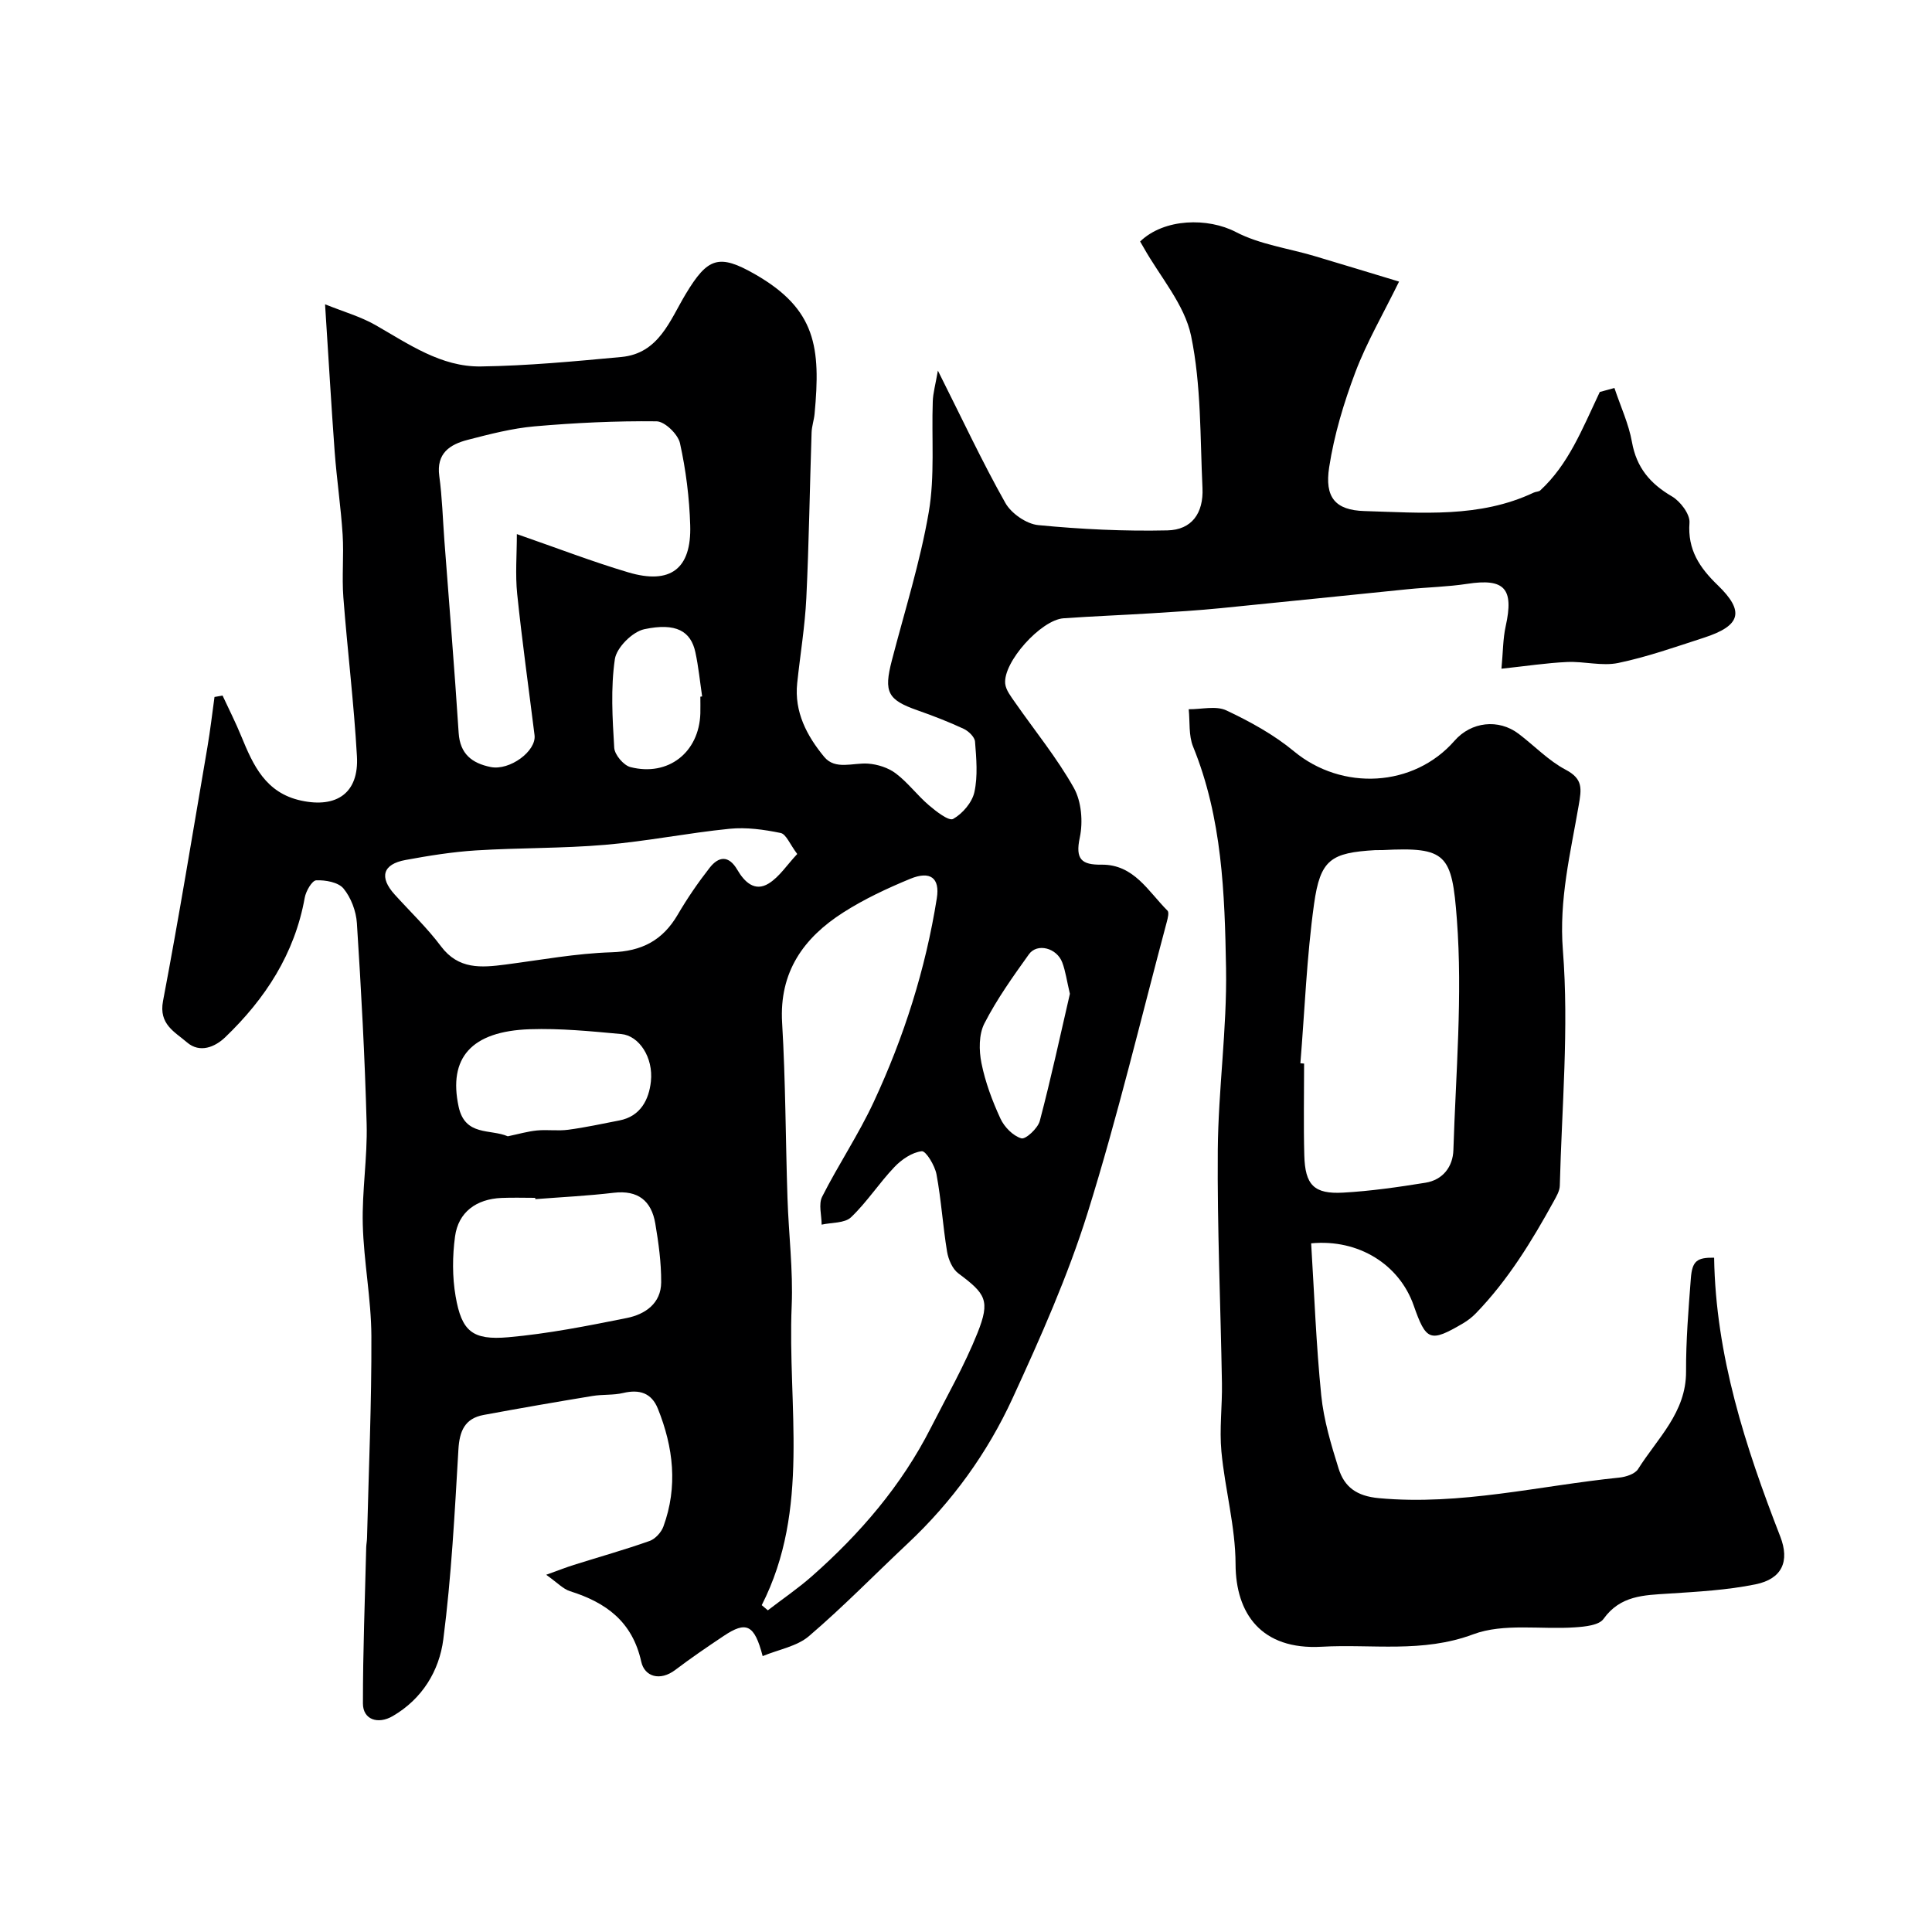
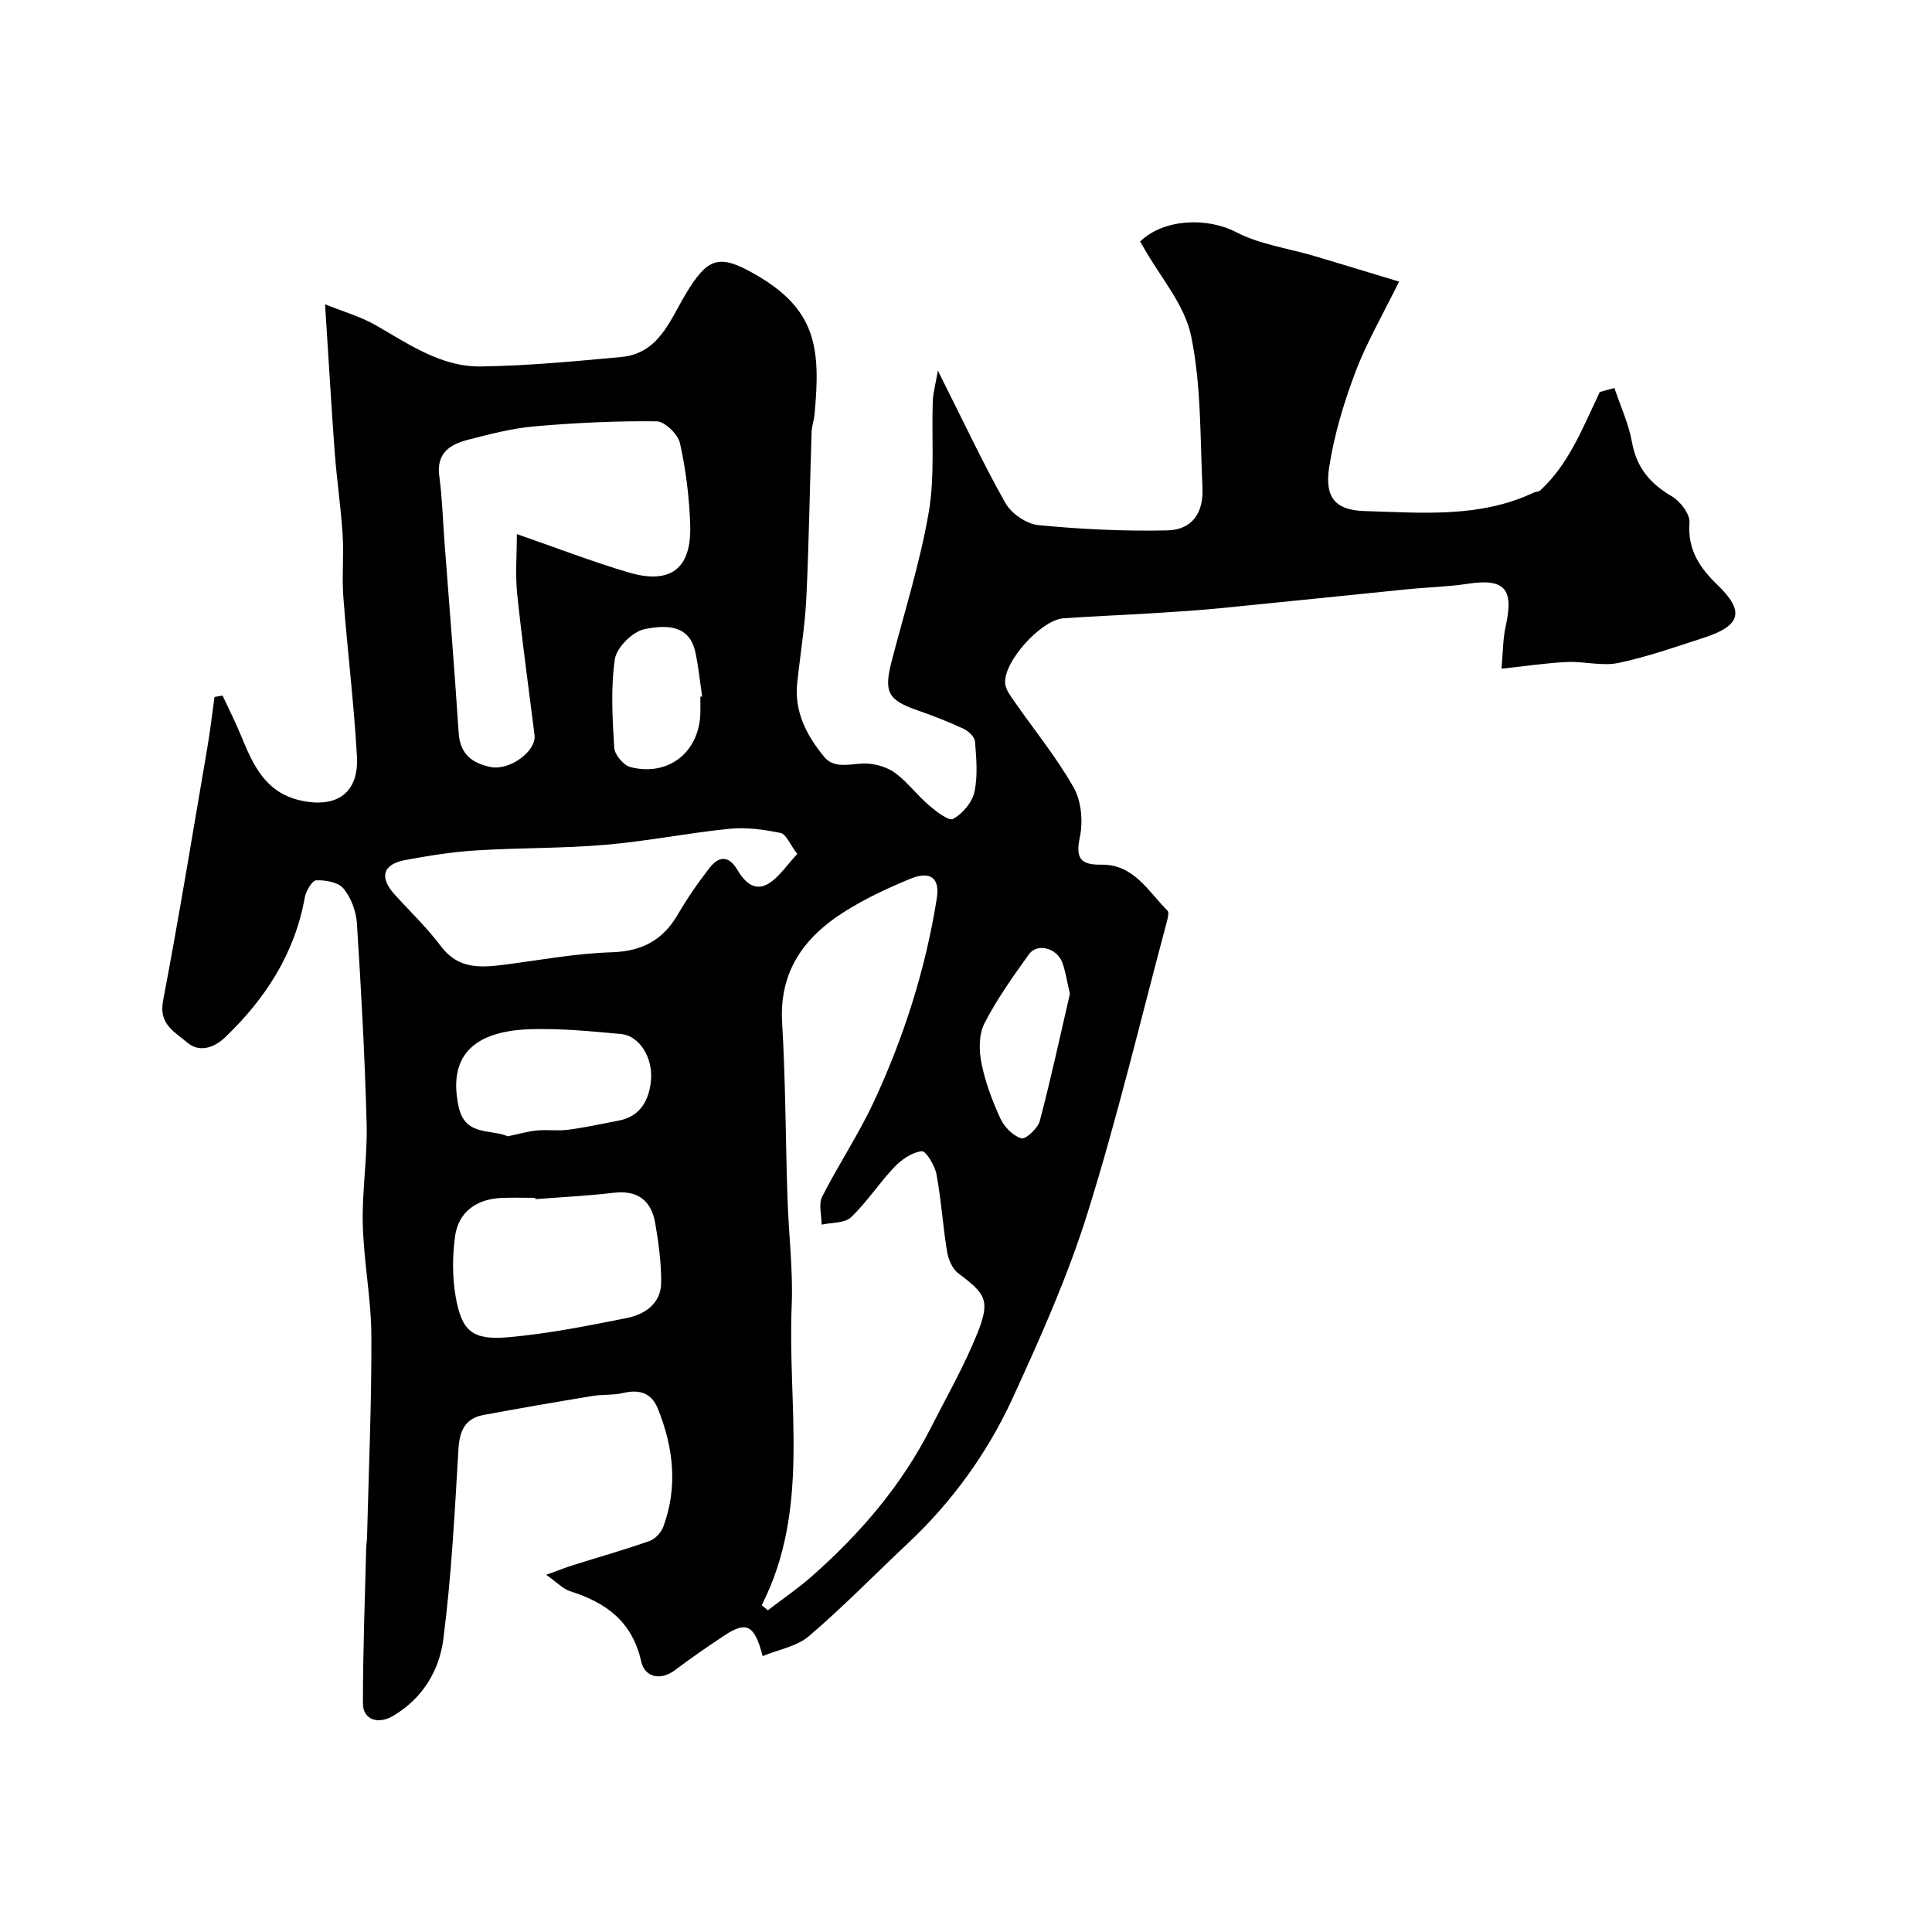
<svg xmlns="http://www.w3.org/2000/svg" enable-background="new 0 0 400 400" viewBox="0 0 400 400">
  <path d="m46.08 144.01c1.31 2.82 2.72 5.59 3.89 8.46 2.46 5.99 5.02 11.68 12.35 13.28 7.4 1.61 12.01-1.58 11.58-9.16-.62-10.99-1.97-21.93-2.81-32.91-.33-4.31.12-8.67-.15-12.99-.37-5.73-1.22-11.43-1.65-17.15-.71-9.66-1.26-19.32-1.99-30.54 3.84 1.55 7.31 2.53 10.36 4.26 6.92 3.94 13.63 8.73 21.9 8.61 9.7-.14 19.41-1.06 29.09-1.96 7.77-.73 10.04-7.59 13.33-13.05 4.54-7.54 6.85-8.38 14.39-4.05 12.6 7.23 13.57 15.15 12.28 28.87-.12 1.3-.58 2.57-.62 3.87-.38 11.43-.54 22.87-1.09 34.29-.29 5.88-1.27 11.73-1.89 17.6-.63 5.98 2.02 10.93 5.58 15.25 2.3 2.8 5.97 1.19 9.08 1.41 1.98.14 4.21.85 5.77 2.04 2.5 1.89 4.43 4.52 6.83 6.57 1.51 1.29 4.14 3.34 5.03 2.84 1.95-1.1 3.93-3.41 4.4-5.56.73-3.34.4-6.97.13-10.44-.07-.96-1.34-2.19-2.36-2.66-3.09-1.44-6.29-2.68-9.51-3.81-6.22-2.18-7.06-3.76-5.36-10.31 2.65-10.23 5.87-20.36 7.65-30.74 1.28-7.47.56-15.28.83-22.94.06-1.72.55-3.42 1.06-6.36 5.1 10.15 9.21 18.96 13.97 27.4 1.23 2.18 4.37 4.36 6.82 4.59 8.87.86 17.83 1.29 26.74 1.09 5.02-.11 7.49-3.55 7.25-8.77-.5-10.54-.24-21.28-2.36-31.51-1.35-6.5-6.43-12.23-9.84-18.31-.23-.42-.48-.83-.71-1.22 5-4.83 14.05-4.97 19.83-1.96 4.93 2.57 10.79 3.35 16.22 4.96 5.69 1.69 11.38 3.43 17.56 5.3-3.32 6.77-6.7 12.56-9.04 18.74-2.4 6.36-4.4 13-5.43 19.7-.96 6.2 1.22 8.9 7.33 9.07 11.79.34 23.79 1.48 35.02-3.82.44-.21 1.05-.17 1.37-.47 5.81-5.38 8.59-12.49 12.31-20.37.11-.03 1.4-.38 3.03-.82 1.28 3.84 2.96 7.43 3.63 11.19.94 5.29 3.76 8.61 8.27 11.25 1.75 1.02 3.77 3.69 3.64 5.45-.43 5.61 2.13 9.35 5.84 12.93 5.62 5.43 4.83 8.39-2.85 10.88-5.87 1.9-11.73 3.98-17.74 5.23-3.36.7-7.06-.36-10.58-.2-4.23.19-8.45.84-13.6 1.39.33-3.46.3-6.2.88-8.81 1.73-7.81-.24-9.95-7.98-8.76-4.06.62-8.2.7-12.29 1.11-12.89 1.29-25.78 2.65-38.68 3.92-4.76.47-9.53.77-14.3 1.06-6.1.38-12.2.61-18.3 1.04-4.68.33-12.56 9.11-12.07 13.56.15 1.33 1.19 2.63 2.01 3.82 4.1 5.89 8.69 11.5 12.19 17.72 1.59 2.82 1.93 7.04 1.24 10.29-.97 4.53.39 5.67 4.48 5.62 6.74-.08 9.68 5.54 13.67 9.51.37.36.07 1.56-.13 2.31-5.38 20.1-10.19 40.39-16.39 60.23-4.11 13.15-9.78 25.88-15.55 38.43-5.21 11.33-12.51 21.43-21.69 30.05-6.82 6.4-13.36 13.12-20.46 19.19-2.49 2.13-6.26 2.76-9.59 4.14-1.71-6.59-3.41-7.29-8.06-4.18-3.39 2.26-6.77 4.57-10.02 7.03-3.19 2.42-6.37 1.38-7.05-1.67-1.84-8.33-7.28-12.27-14.75-14.62-1.45-.46-2.63-1.77-4.94-3.4 2.57-.92 4.13-1.54 5.72-2.04 5.23-1.65 10.52-3.13 15.69-4.96 1.18-.42 2.42-1.78 2.86-2.99 3.02-8.25 2.07-16.4-1.14-24.39-1.32-3.28-3.82-4.05-7.18-3.26-2.05.49-4.27.27-6.36.62-7.53 1.24-15.04 2.54-22.54 3.93-3.89.72-5 3.32-5.22 7.15-.77 13.13-1.45 26.3-3.13 39.33-.84 6.49-4.35 12.31-10.47 15.87-3.07 1.78-6.17.73-6.17-2.62-.01-10.77.42-21.55.68-32.32.02-.66.16-1.31.17-1.97.34-13.93.96-27.86.9-41.79-.04-7.7-1.58-15.39-1.78-23.1-.18-6.92.98-13.88.8-20.79-.37-13.87-1.13-27.74-2.02-41.59-.16-2.47-1.21-5.26-2.76-7.15-1.07-1.31-3.74-1.79-5.66-1.71-.87.04-2.14 2.24-2.38 3.61-2.08 11.6-8.16 20.92-16.47 28.89-2.09 2-5.24 3.36-7.92 1.04-2.5-2.16-5.86-3.72-4.95-8.54 3.32-17.47 6.19-35.02 9.19-52.55.59-3.45.99-6.94 1.47-10.41.56-.11 1.11-.2 1.67-.29zm111.63 188.32c.42.36.84.71 1.26 1.07 3.05-2.35 6.26-4.53 9.14-7.07 9.96-8.79 18.52-18.74 24.58-30.66 3.32-6.53 6.99-12.94 9.7-19.72 2.67-6.71 1.69-8.09-3.97-12.31-1.24-.92-2.07-2.89-2.34-4.5-.88-5.31-1.2-10.72-2.19-16.01-.34-1.82-2.19-4.88-3.05-4.78-2.01.23-4.18 1.71-5.66 3.27-3.16 3.31-5.68 7.26-8.98 10.4-1.32 1.26-4.02 1.06-6.09 1.53 0-1.95-.68-4.24.11-5.79 3.35-6.63 7.53-12.85 10.66-19.58 6.27-13.45 10.75-27.53 13.08-42.22.66-4.18-1.33-5.73-5.51-4.01-4.77 1.97-9.52 4.19-13.85 6.96-8.23 5.25-13.3 12.33-12.67 22.86.72 12.07.71 24.19 1.11 36.29.24 7.44 1.18 14.89.87 22.29-.88 20.76 3.93 42.07-6.2 61.98zm-50.7-221.75c8.36 2.9 15.63 5.71 23.07 7.92 8.72 2.59 13.1-.72 12.82-9.74-.17-5.7-.89-11.45-2.12-17.01-.41-1.84-3.14-4.49-4.83-4.52-8.42-.1-16.87.31-25.26 1.04-4.66.41-9.28 1.61-13.84 2.79-3.69.95-6.55 2.77-5.9 7.51.6 4.4.72 8.86 1.05 13.29 1 13.29 2.1 26.57 2.96 39.87.28 4.4 2.79 6.29 6.61 7.07 3.94.81 9.52-3.29 9.1-6.6-1.21-9.74-2.58-19.46-3.59-29.22-.42-4.03-.07-8.15-.07-12.4zm58.05 66.23c-1.54-2.04-2.3-4.12-3.44-4.35-3.45-.71-7.09-1.22-10.57-.87-8.61.86-17.13 2.59-25.75 3.32-8.89.76-17.86.6-26.78 1.16-4.88.31-9.74 1.09-14.56 1.98-4.74.87-5.49 3.57-2.24 7.16 3.21 3.55 6.71 6.88 9.57 10.7 3.63 4.85 8.35 4.44 13.37 3.79 7.3-.95 14.6-2.31 21.93-2.54 6.28-.19 10.6-2.45 13.72-7.78 1.97-3.37 4.2-6.63 6.61-9.71 1.86-2.38 3.94-2.67 5.74.42 1.43 2.45 3.58 4.64 6.5 2.82 2.22-1.38 3.77-3.84 5.9-6.1zm-54.23 71.46c-.01-.09-.02-.18-.02-.27-2.32 0-4.65-.08-6.97.02-5.23.22-8.95 2.94-9.63 7.98-.55 4.06-.58 8.36.12 12.39 1.25 7.23 3.45 9.13 10.93 8.47 8.23-.73 16.4-2.35 24.51-3.98 3.79-.76 7.1-3.01 7.12-7.4.02-4.06-.54-8.16-1.22-12.17-.8-4.7-3.58-6.95-8.61-6.36-5.4.64-10.82.9-16.23 1.32zm-5.7-13.01c2.21-.46 4.11-1.02 6.05-1.21 2.15-.21 4.35.14 6.48-.15 3.54-.47 7.04-1.24 10.56-1.92 4.43-.85 6.14-4.36 6.54-8.07.54-4.99-2.46-9.48-6.12-9.82-6.29-.58-12.64-1.21-18.93-1-12.19.41-16.91 5.98-14.76 16.02 1.33 6.21 6.6 4.58 10.18 6.15zm116.38-29.5c-.65-2.73-.9-4.69-1.58-6.49-1.13-3.02-5.19-4.08-6.9-1.7-3.31 4.62-6.64 9.29-9.22 14.32-1.17 2.28-1.14 5.59-.61 8.22.79 3.94 2.24 7.82 3.93 11.48.8 1.74 2.6 3.58 4.33 4.09.89.26 3.42-2.08 3.82-3.61 2.35-8.91 4.29-17.94 6.23-26.31zm-76.51-61.52c.12-.02.24-.04.37-.05-.45-3.05-.75-6.14-1.4-9.15-.94-4.36-3.98-6.17-10.57-4.77-2.46.52-5.75 3.81-6.1 6.2-.88 6.01-.5 12.24-.13 18.36.09 1.44 1.94 3.63 3.36 3.99 7.84 2 14.21-3.06 14.47-11.1.03-1.16 0-2.32 0-3.48z" fill="#000001" />
-   <path d="m271.46 257.42c.65 10.47 1.03 21.01 2.09 31.48.52 5.12 2.04 10.2 3.59 15.14 1.2 3.82 3.72 5.72 8.37 6.14 16.89 1.55 33.2-2.58 49.75-4.26 1.37-.14 3.25-.75 3.89-1.77 3.99-6.36 9.96-11.7 9.93-20.17-.03-6.43.5-12.87.99-19.29.28-3.62 1.25-4.35 4.82-4.3.32 20.22 6.45 39.1 13.69 57.72 2 5.14.38 8.79-5.12 9.91-5.9 1.2-11.99 1.53-18.02 1.92-5.09.33-9.97.37-13.45 5.24-.94 1.32-3.83 1.6-5.86 1.74-7.08.5-14.79-.92-21.13 1.45-10.51 3.92-20.93 1.98-31.36 2.57-12.51.71-17.8-6.88-17.83-17.1-.02-7.77-2.2-15.52-2.93-23.32-.44-4.66.19-9.42.11-14.13-.27-16.1-.99-32.2-.86-48.29.1-12.54 1.92-25.08 1.71-37.6-.27-15.51-.8-31.14-6.82-45.91-.95-2.32-.64-5.15-.91-7.75 2.62.03 5.63-.77 7.79.24 4.92 2.32 9.84 5.02 14 8.47 9.93 8.23 24.78 7.5 33.25-2.19 3.44-3.94 9.1-4.59 13.26-1.44 3.26 2.47 6.18 5.56 9.74 7.44 3.65 1.92 3.29 3.96 2.7 7.4-1.7 9.89-4.1 19.46-3.27 29.99 1.27 16.13-.23 32.49-.64 48.75-.03 1.07-.69 2.18-1.23 3.17-4.56 8.29-9.48 16.34-16.11 23.2-.79.82-1.72 1.54-2.7 2.12-6.81 3.99-7.63 3.68-10.23-3.76-2.96-8.38-11.33-13.75-21.21-12.81zm-2.23-37.28c.26.02.51.04.77.06 0 6.33-.13 12.66.04 18.98.16 6.17 2.01 8.08 8.06 7.74 5.7-.32 11.39-1.14 17.03-2.05 3.62-.58 5.68-3.34 5.78-6.78.5-15.91 1.92-31.93.72-47.73-1.02-13.53-2.13-15.04-15.39-14.36-.5.03-1-.02-1.5.01-9.17.54-11.39 1.91-12.68 11.16-1.52 10.91-1.93 21.97-2.83 32.97z" fill="#000001" />
</svg>